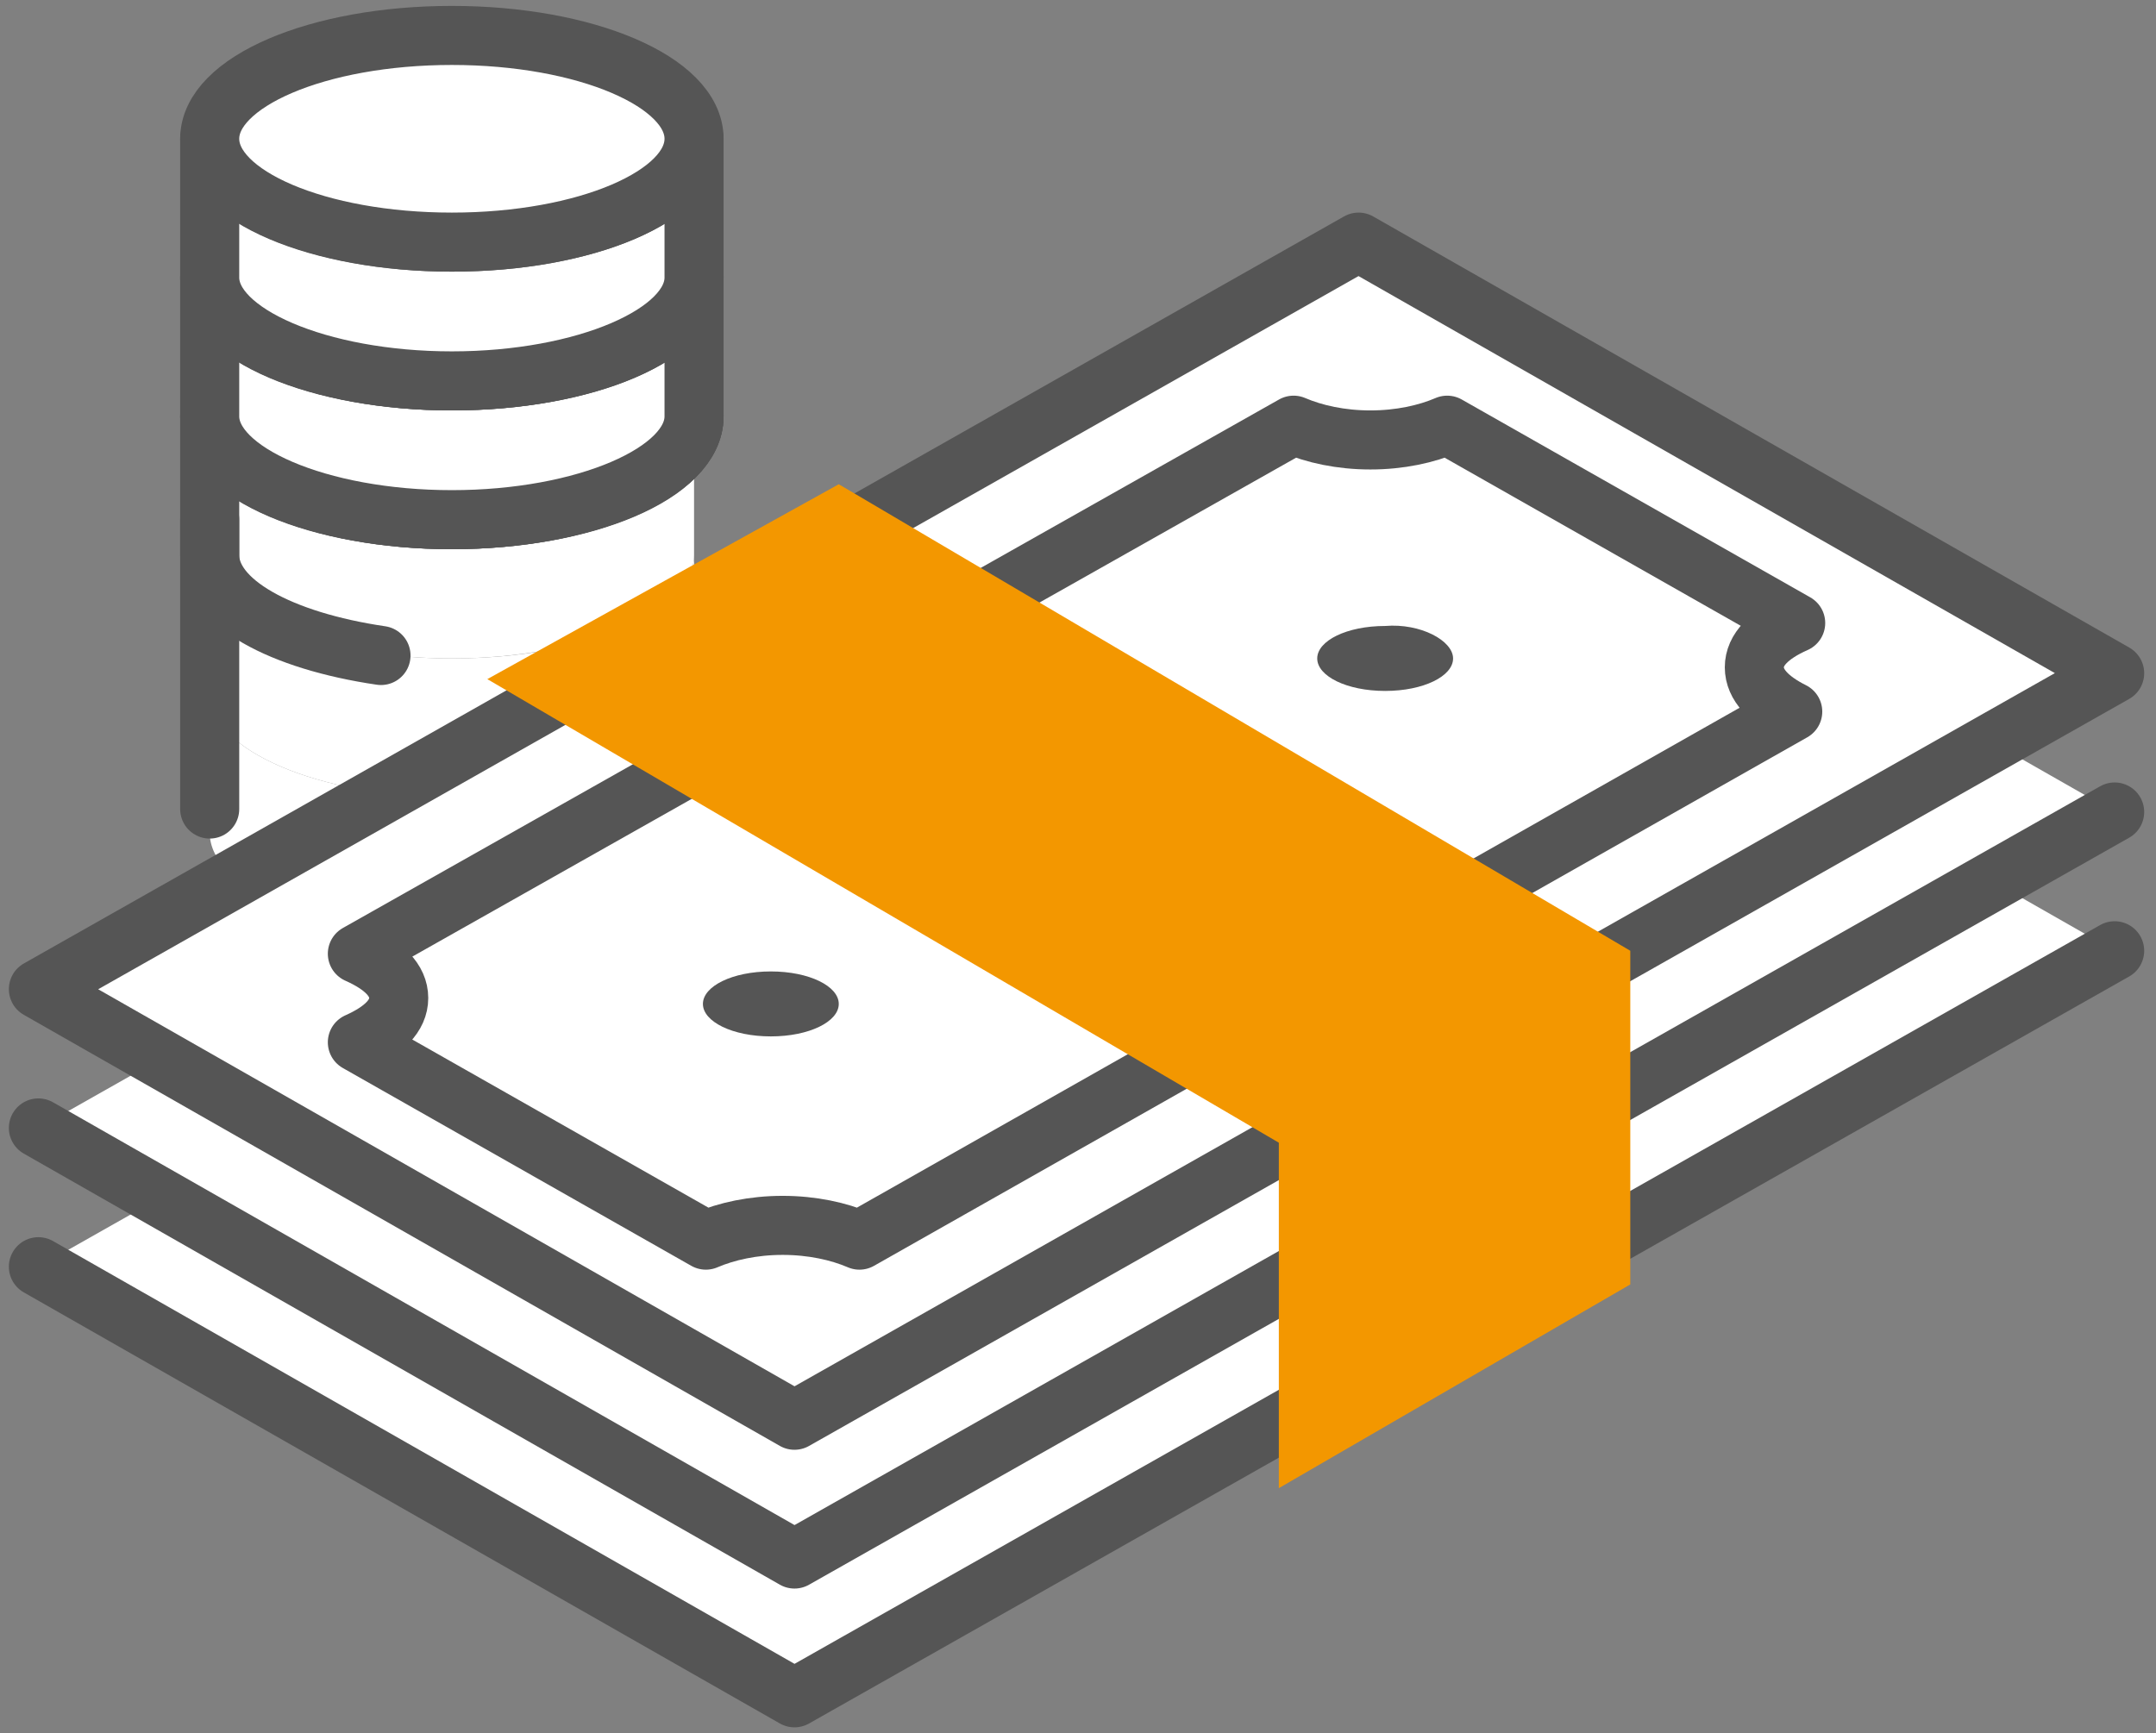
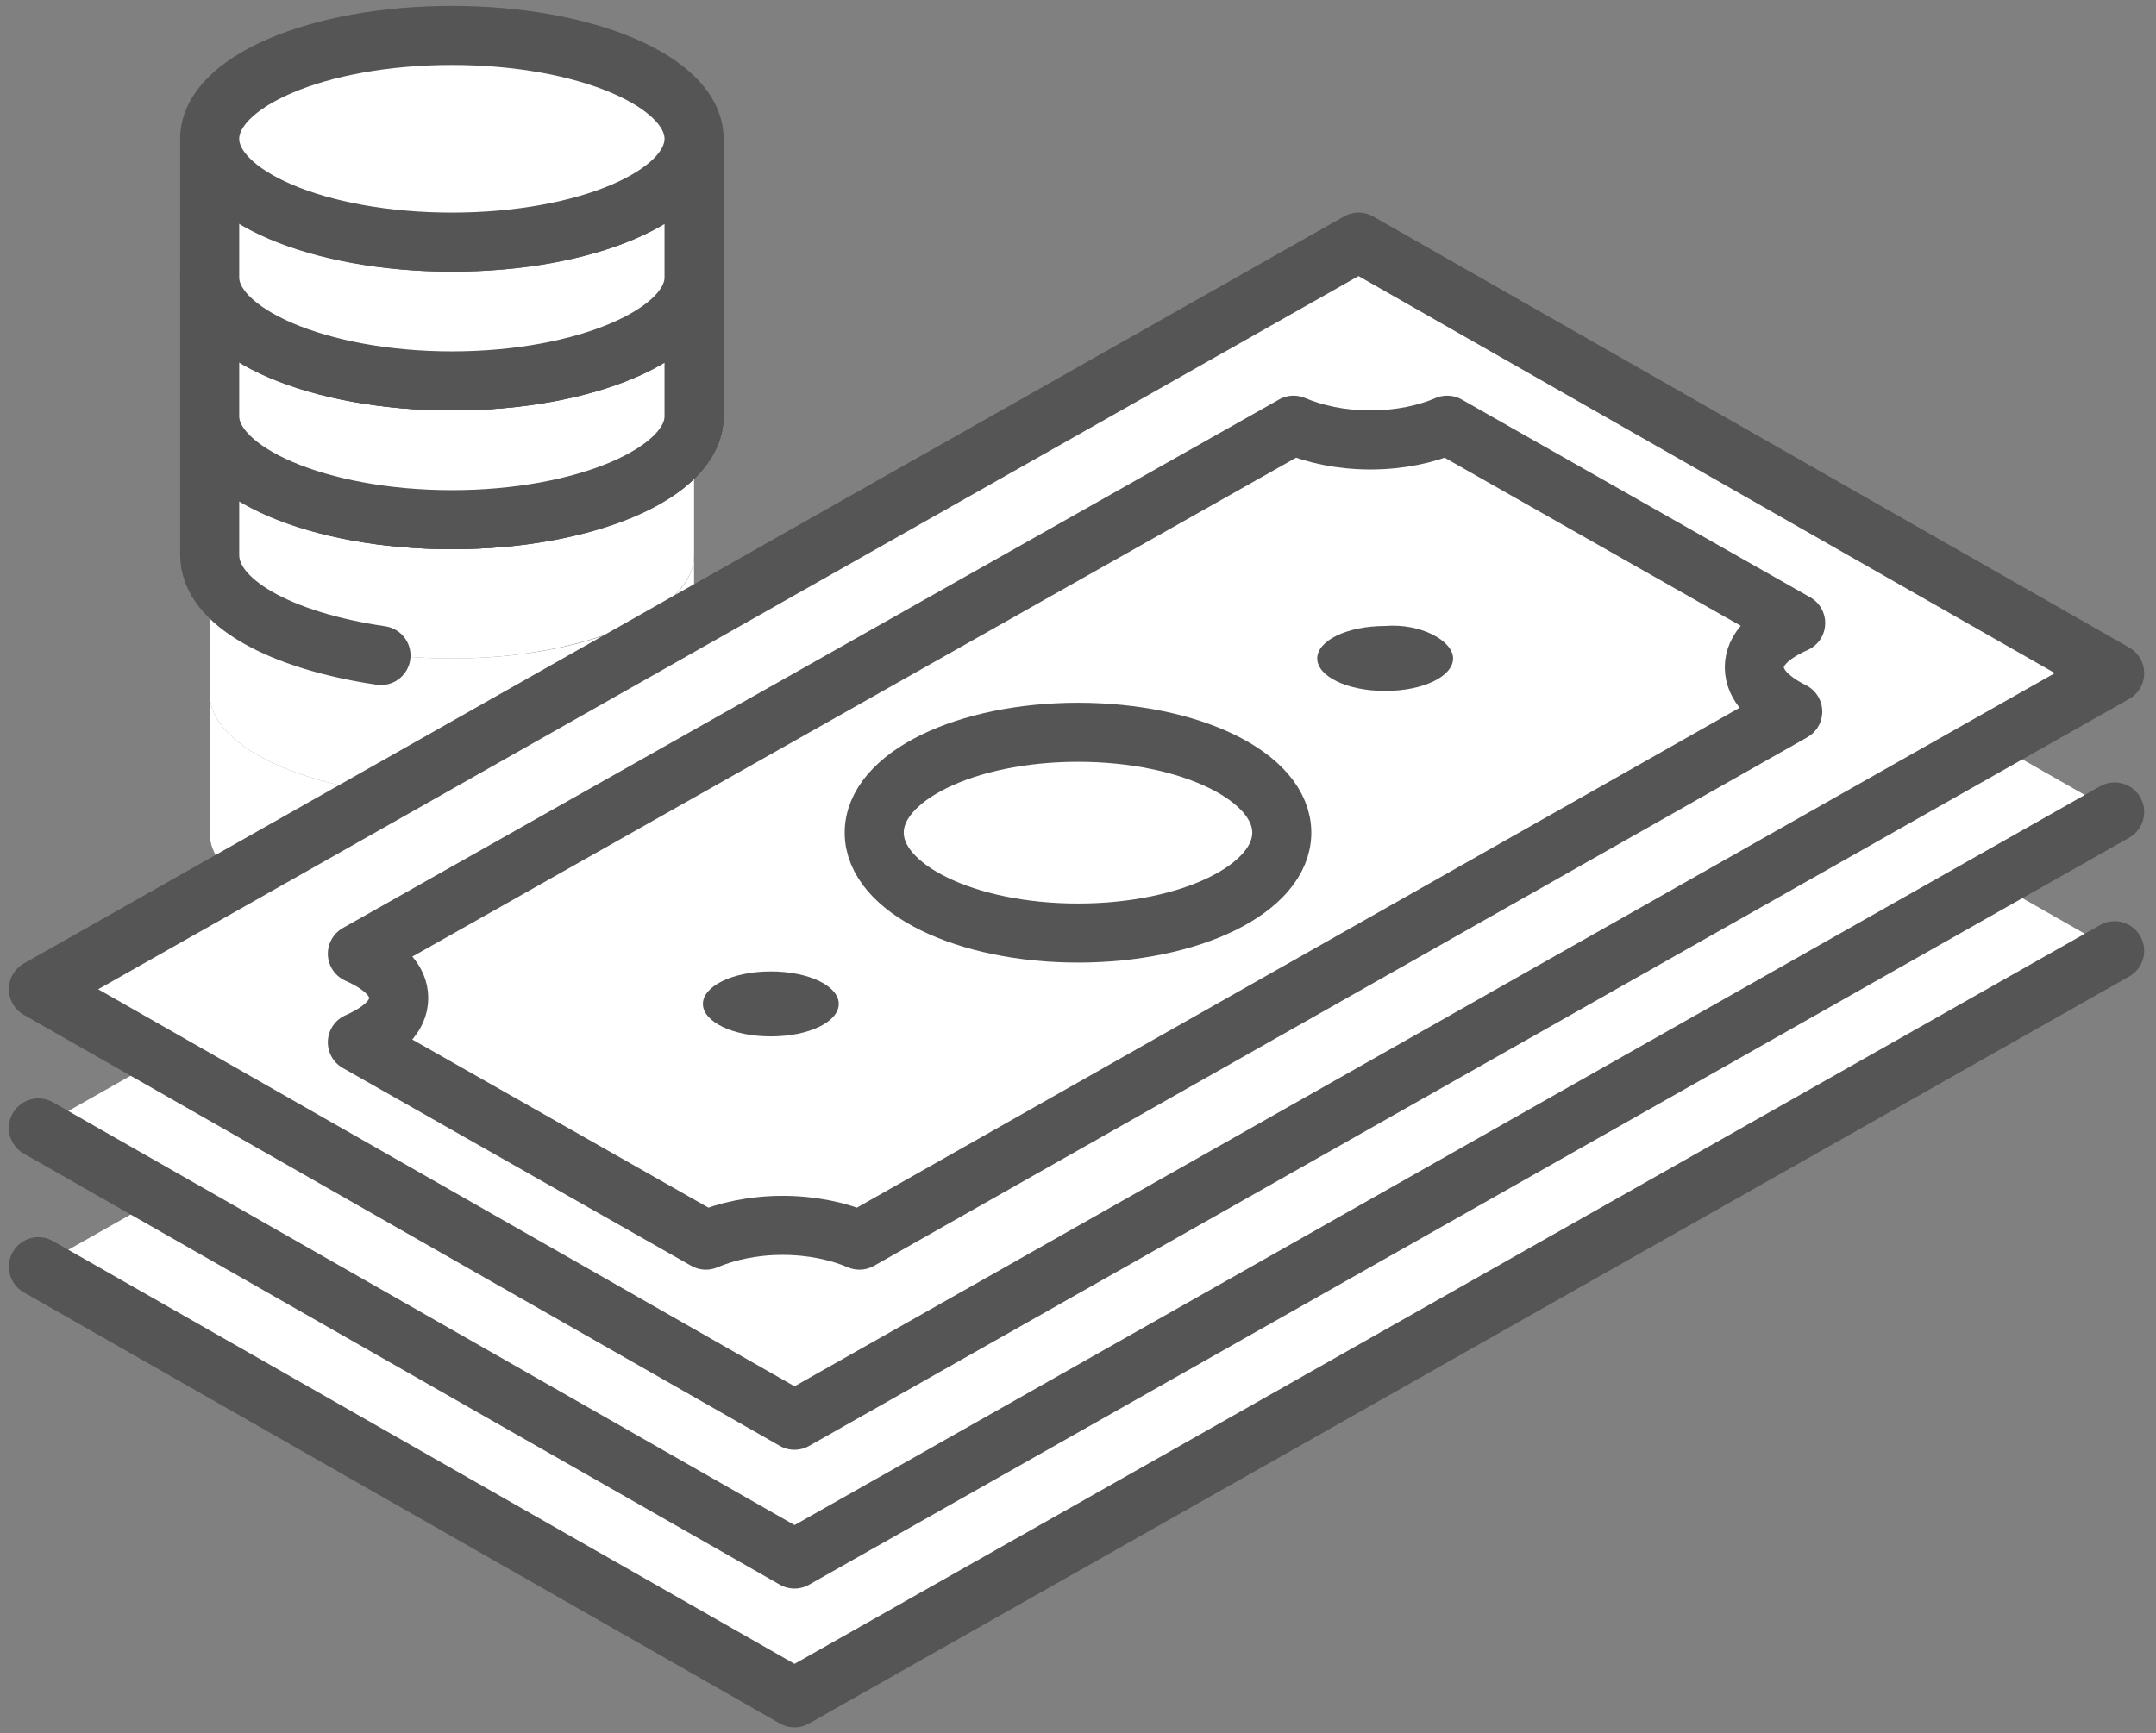
<svg xmlns="http://www.w3.org/2000/svg" version="1.1" id="레이어_1" x="0px" y="0px" viewBox="0 0 73 58.7" style="enable-background:new 0 0 73 58.7;" xml:space="preserve">
  <rect x="0" y="0" width="73" height="58.7" fill="#808080" stroke="none" />
  <style type="text/css">
	.st0{fill:#FFFFFF;}
	.st1{fill:none;stroke:#555555;stroke-width:2;stroke-linecap:round;stroke-linejoin:round;stroke-miterlimit:10;}
	.st2{fill:#FFFFFF;stroke:#555555;stroke-width:2;stroke-linecap:round;stroke-linejoin:round;stroke-miterlimit:10;}
	.st3{fill:#555555;}
	.st4{fill:#F39700;}
</style>
  <g>
    <g>
      <g>
        <path class="st0" d="M15.3,27c-4.5,0-8.2-1.6-8.2-3.5v4.7c0,1.9,3.7,3.5,8.2,3.5c4.5,0,8.2-1.6,8.2-3.5v-4.7     C23.5,25.4,19.9,27,15.3,27z" />
      </g>
      <g>
        <path class="st0" d="M15.3,22.3c-4.5,0-8.2-1.6-8.2-3.5v4.7c0,1.9,3.7,3.5,8.2,3.5c4.5,0,8.2-1.6,8.2-3.5v-4.7     C23.5,20.7,19.9,22.3,15.3,22.3z" />
      </g>
      <g>
        <path class="st0" d="M15.3,17.6c-4.5,0-8.2-1.6-8.2-3.5v4.7c0,1.9,3.7,3.5,8.2,3.5c4.5,0,8.2-1.6,8.2-3.5v-4.7     C23.5,16,19.9,17.6,15.3,17.6z" />
        <path class="st1" d="M23.5,14.1c0,1.9-3.7,3.5-8.2,3.5c-4.5,0-8.2-1.6-8.2-3.5v4.7c0,1.6,2.4,2.9,5.8,3.4" />
        <ellipse class="st2" cx="15.3" cy="14.1" rx="8.2" ry="3.5" />
      </g>
      <g>
        <path class="st2" d="M15.3,12.9c-4.5,0-8.2-1.6-8.2-3.5v4.7c0,1.9,3.7,3.5,8.2,3.5c4.5,0,8.2-1.6,8.2-3.5V9.4     C23.5,11.3,19.9,12.9,15.3,12.9z" />
        <ellipse class="st2" cx="15.3" cy="9.4" rx="8.2" ry="3.5" />
      </g>
      <g>
        <path class="st2" d="M15.3,8.2c-4.5,0-8.2-1.6-8.2-3.5v4.7c0,1.9,3.7,3.5,8.2,3.5c4.5,0,8.2-1.6,8.2-3.5V4.7     C23.5,6.6,19.9,8.2,15.3,8.2z" />
        <ellipse class="st2" cx="15.3" cy="4.7" rx="8.2" ry="3.5" />
      </g>
-       <line class="st1" x1="7.1" y1="17.6" x2="7.1" y2="27.4" />
    </g>
    <g>
      <g>
        <g>
          <path class="st0" d="M1.3,42.9L46,17.6l25.6,14.6L26.9,57.5L1.3,42.9z" />
        </g>
        <g>
          <path class="st1" d="M71.6,32.2L26.9,57.5L1.3,42.9" />
        </g>
        <g>
-           <path class="st0" d="M1.3,38.2L46,12.9l25.6,14.6L26.9,52.8L1.3,38.2z" />
+           <path class="st0" d="M1.3,38.2L46,12.9l25.6,14.6L26.9,52.8z" />
        </g>
        <g>
          <path class="st1" d="M71.6,27.5L26.9,52.8L1.3,38.2" />
        </g>
        <g>
          <path class="st2" d="M1.3,33.5L46,8.2l25.6,14.6L26.9,48.1L1.3,33.5z" />
          <g>
            <path class="st2" d="M59.4,22.6c0-0.6,0.5-1.1,1.4-1.5l-11.8-6.7c-0.7,0.3-1.6,0.5-2.6,0.5c-1,0-1.9-0.2-2.6-0.5L12.1,32.3       c0.9,0.4,1.4,0.9,1.4,1.5c0,0.6-0.5,1.1-1.4,1.5l11.8,6.7c0.7-0.3,1.6-0.5,2.6-0.5c1,0,1.9,0.2,2.6,0.5l31.6-17.9       C59.9,23.7,59.4,23.2,59.4,22.6z" />
          </g>
          <path class="st3" d="M49.2,22.3c0,0.6-1,1.1-2.3,1.1c-1.3,0-2.3-0.5-2.3-1.1c0-0.6,1-1.1,2.3-1.1C48.1,21.1,49.2,21.7,49.2,22.3      z" />
          <path class="st2" d="M43.4,28.2c0,1.9-3.1,3.4-6.9,3.4c-3.8,0-6.9-1.5-6.9-3.4c0-1.9,3.1-3.4,6.9-3.4      C40.3,24.8,43.4,26.3,43.4,28.2z" />
          <path class="st3" d="M28.4,34c0,0.6-1,1.1-2.3,1.1c-1.3,0-2.3-0.5-2.3-1.1c0-0.6,1-1.1,2.3-1.1C27.4,32.9,28.4,33.4,28.4,34z" />
        </g>
      </g>
-       <polygon class="st4" points="28.4,16.4 16.5,23 43.3,38.7 43.3,50.4 55.2,43.5 55.2,32.2   " />
    </g>
  </g>
</svg>